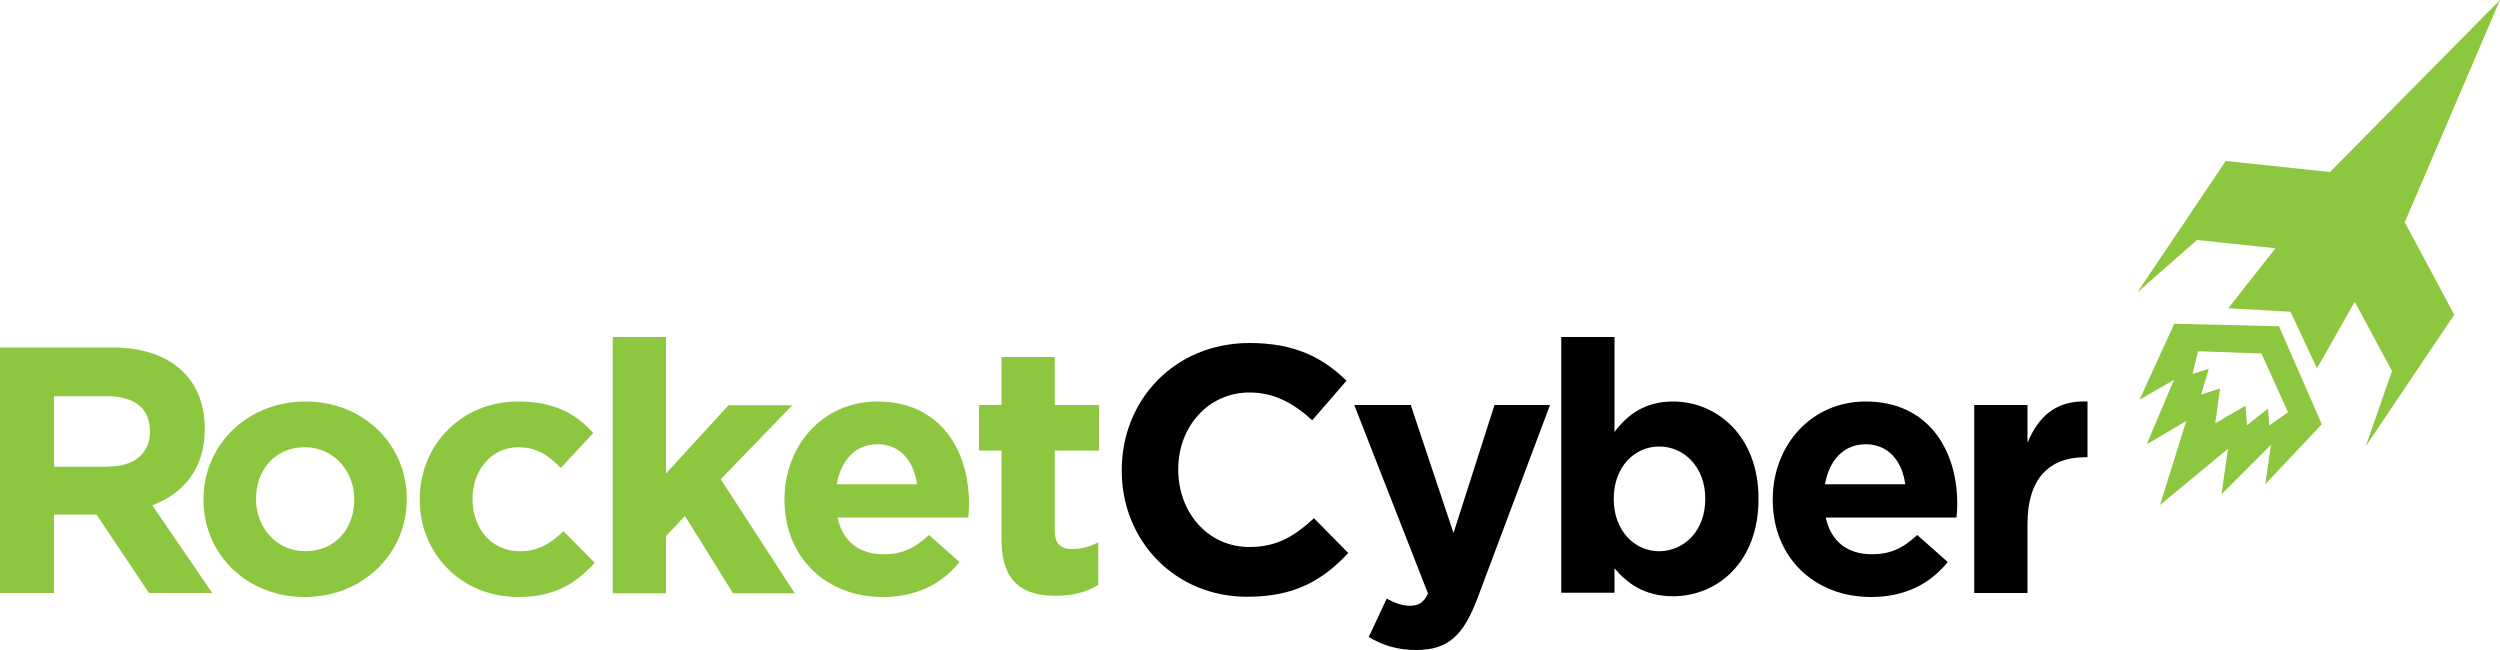
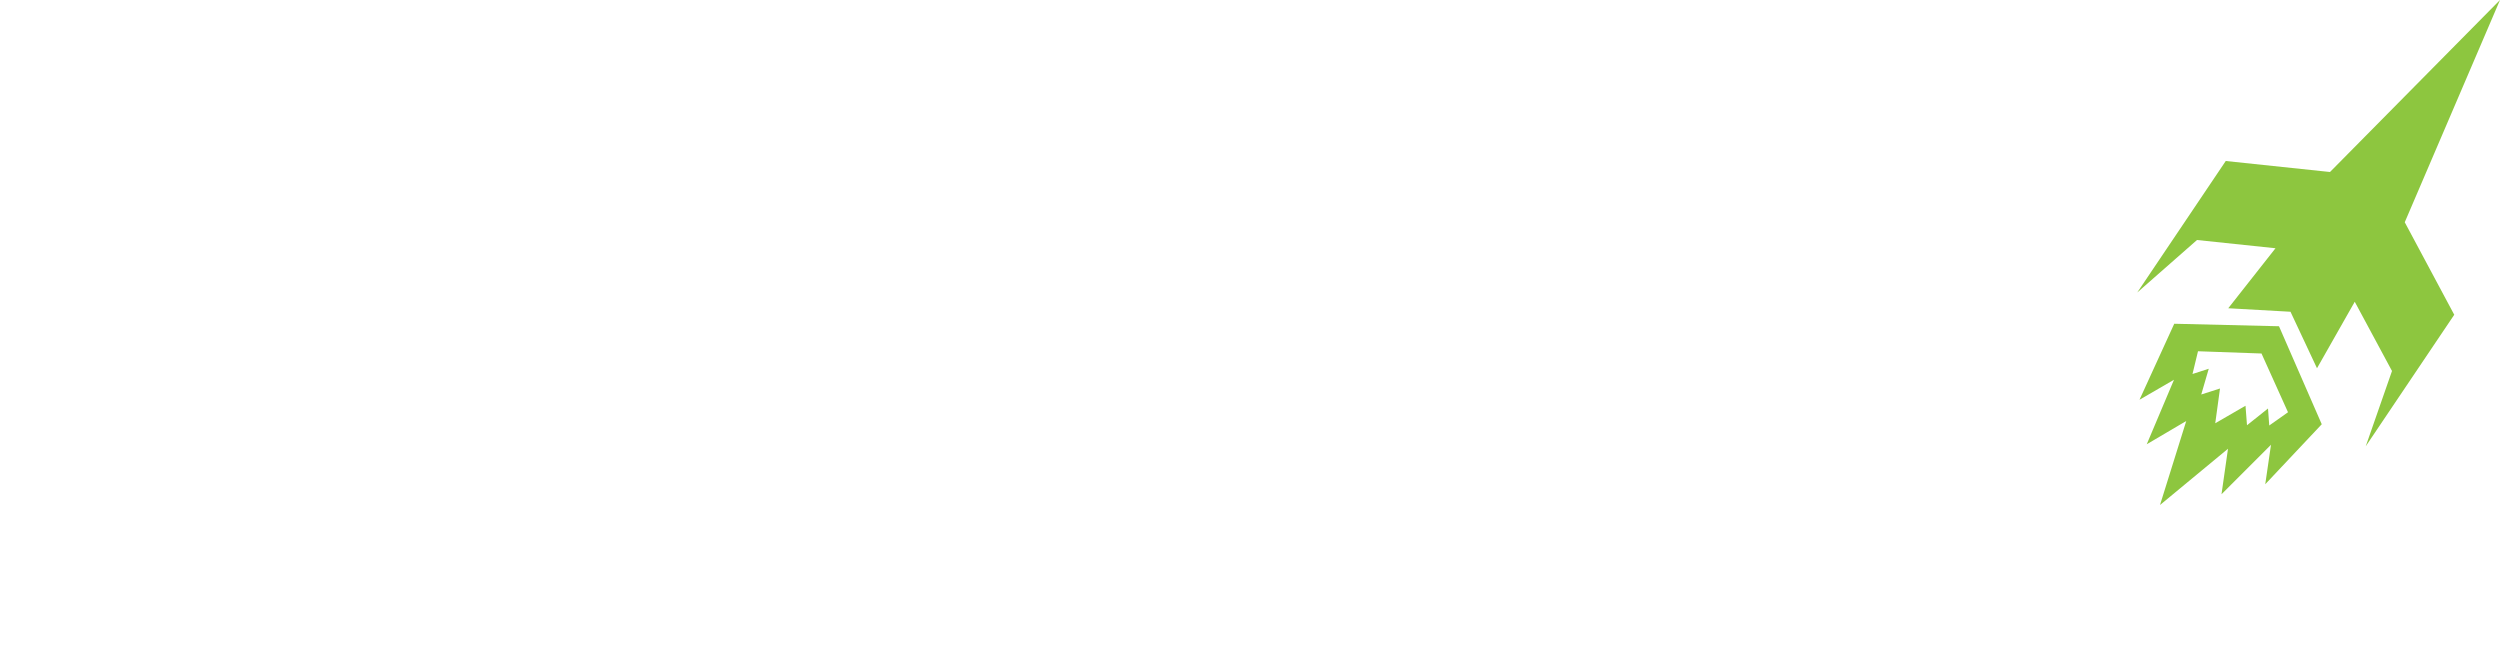
<svg xmlns="http://www.w3.org/2000/svg" version="1.1" id="Layer_1" x="0px" y="0px" viewBox="0 0 1000 260" style="enable-background:new 0 0 1000 260;" xml:space="preserve">
  <style type="text/css"> .st0{fill:#8DC63F;} </style>
  <g>
    <path class="st0" d="M981.7,125.9l-35.4,52.6l10.5-30.1l-14.9-27.7l-15.1,26.6l-10.6-22.6l-24.9-1.4l18.9-24L878.8,96L854.9,117 l35.4-52.6l41.7,4.4L1000,0l-38.1,88.9L981.7,125.9z M928.7,169.7l-22.6,24l2.3-15.8l-19.8,19.8l2.6-18.2L864,202l10.5-33.6 l-15.8,9.3l10.9-25.8l-13.8,8l13.9-30.4l41.9,1L928.7,169.7z M915.2,164.9l-10.6-23.5l-25.4-0.9l-2.2,9.1l6.5-2.1l-3,10.3l7.5-2.4 l-1.9,13.9l12.1-7l0.6,7.8l8.4-6.7l0.5,6.8L915.2,164.9z" />
-     <path class="st0" d="M0,139h44.9c12.5,0,22.2,3.5,28.6,10c5.5,5.5,8.4,13.2,8.4,22.4v0.3c0,15.8-8.6,25.8-21,30.4l24,35.1H59.6 l-21-31.4h-17v31.4H0V139z M43.5,186.6C54,186.6,60,181,60,172.8v-0.3c0-9.3-6.4-14-17-14H21.6v28.2H43.5z M81.4,200v-0.3 c0-21.6,17.4-39.1,40.8-39.1c23.3,0,40.5,17.3,40.5,38.8v0.3c0,21.6-17.4,39.1-40.8,39.1C98.6,238.8,81.4,221.6,81.4,200z M141.7,200v-0.3c0-11.1-8-20.8-19.8-20.8c-12.2,0-19.5,9.4-19.5,20.5v0.3c0,11.1,8,20.8,19.8,20.8 C134.4,220.4,141.7,211.1,141.7,200z M167.9,200v-0.3c0-21.5,16.4-39.1,39.4-39.1c14.2,0,23,4.8,30,12.6l-13,14 c-4.8-5-9.5-8.3-17.1-8.3c-10.7,0-18.2,9.4-18.2,20.5v0.3c0,11.5,7.4,20.8,19.1,20.8c7.2,0,12.1-3.1,17.3-8l12.5,12.6 c-7.3,8-15.7,13.7-30.7,13.7C184.5,238.8,167.9,221.4,167.9,200z M245.1,134.8h21.3v54.6l25-27.3h25.5l-28.6,29.6l29.6,45.6h-24.7 l-19.2-30.9l-7.6,8v22.9h-21.3V134.8z M313.8,200v-0.3c0-21.5,15.3-39.1,37.2-39.1c25.1,0,36.6,19.5,36.6,40.8 c0,1.7-0.1,3.6-0.3,5.6H335c2.1,9.7,8.8,14.7,18.4,14.7c7.2,0,12.3-2.2,18.2-7.7l12.2,10.8c-7,8.7-17.1,14-30.7,14 C330.5,238.8,313.8,223,313.8,200z M366.8,193.7c-1.3-9.5-6.9-16-15.8-16c-8.8,0-14.6,6.3-16.3,16H366.8z M400.6,215.8v-35.6h-9 V162h9v-19.2h21.3V162h17.7v18.2h-17.7v32.1c0,4.9,2.1,7.3,6.9,7.3c3.9,0,7.4-1,10.5-2.7v17.1c-4.5,2.7-9.7,4.3-16.8,4.3 C409.5,238.4,400.6,233.2,400.6,215.8z" />
-     <path d="M448.7,188.3v-0.3c0-27.9,21-50.8,51.2-50.8c18.5,0,29.6,6.2,38.7,15.1l-13.7,15.8c-7.6-6.9-15.3-11.1-25.1-11.1 c-16.5,0-28.5,13.7-28.5,30.6v0.3c0,16.8,11.6,30.9,28.5,30.9c11.2,0,18.1-4.5,25.8-11.5l13.7,13.9c-10.1,10.8-21.3,17.5-40.3,17.5 C470.2,238.8,448.7,216.5,448.7,188.3z M597.8,162H620l-28.9,77c-5.7,15.3-11.9,21-24.7,21c-7.7,0-13.5-2-18.9-5.2l7.2-15.4 c2.8,1.7,6.3,2.9,9.1,2.9c3.6,0,5.6-1.1,7.4-4.9L541.7,162h22.6l17.1,51.2L597.8,162z M645.8,227.3v9.8h-21.3V134.8h21.3v38 c5.2-7,12.3-12.2,23.4-12.2c17.5,0,34.2,13.7,34.2,38.8v0.3c0,25.1-16.4,38.8-34.2,38.8C657.9,238.5,650.9,233.4,645.8,227.3z M682.1,199.7v-0.3c0-12.5-8.4-20.8-18.4-20.8c-10,0-18.2,8.3-18.2,20.8v0.3c0,12.5,8.3,20.8,18.2,20.8 C673.7,220.4,682.1,212.3,682.1,199.7z M709.1,200v-0.3c0-21.5,15.3-39.1,37.2-39.1c25.1,0,36.6,19.5,36.6,40.8 c0,1.7-0.1,3.6-0.3,5.6h-52.3c2.1,9.7,8.8,14.7,18.4,14.7c7.2,0,12.3-2.2,18.2-7.7l12.2,10.8c-7,8.7-17.1,14-30.7,14 C725.8,238.8,709.1,223,709.1,200z M762.1,193.7c-1.3-9.5-6.9-16-15.8-16c-8.8,0-14.6,6.3-16.3,16H762.1z M789.7,162h21.3v15.1 c4.3-10.4,11.4-17.1,24-16.5v22.3h-1.1c-14.2,0-22.9,8.6-22.9,26.5v27.8h-21.3V162z" />
  </g>
</svg>